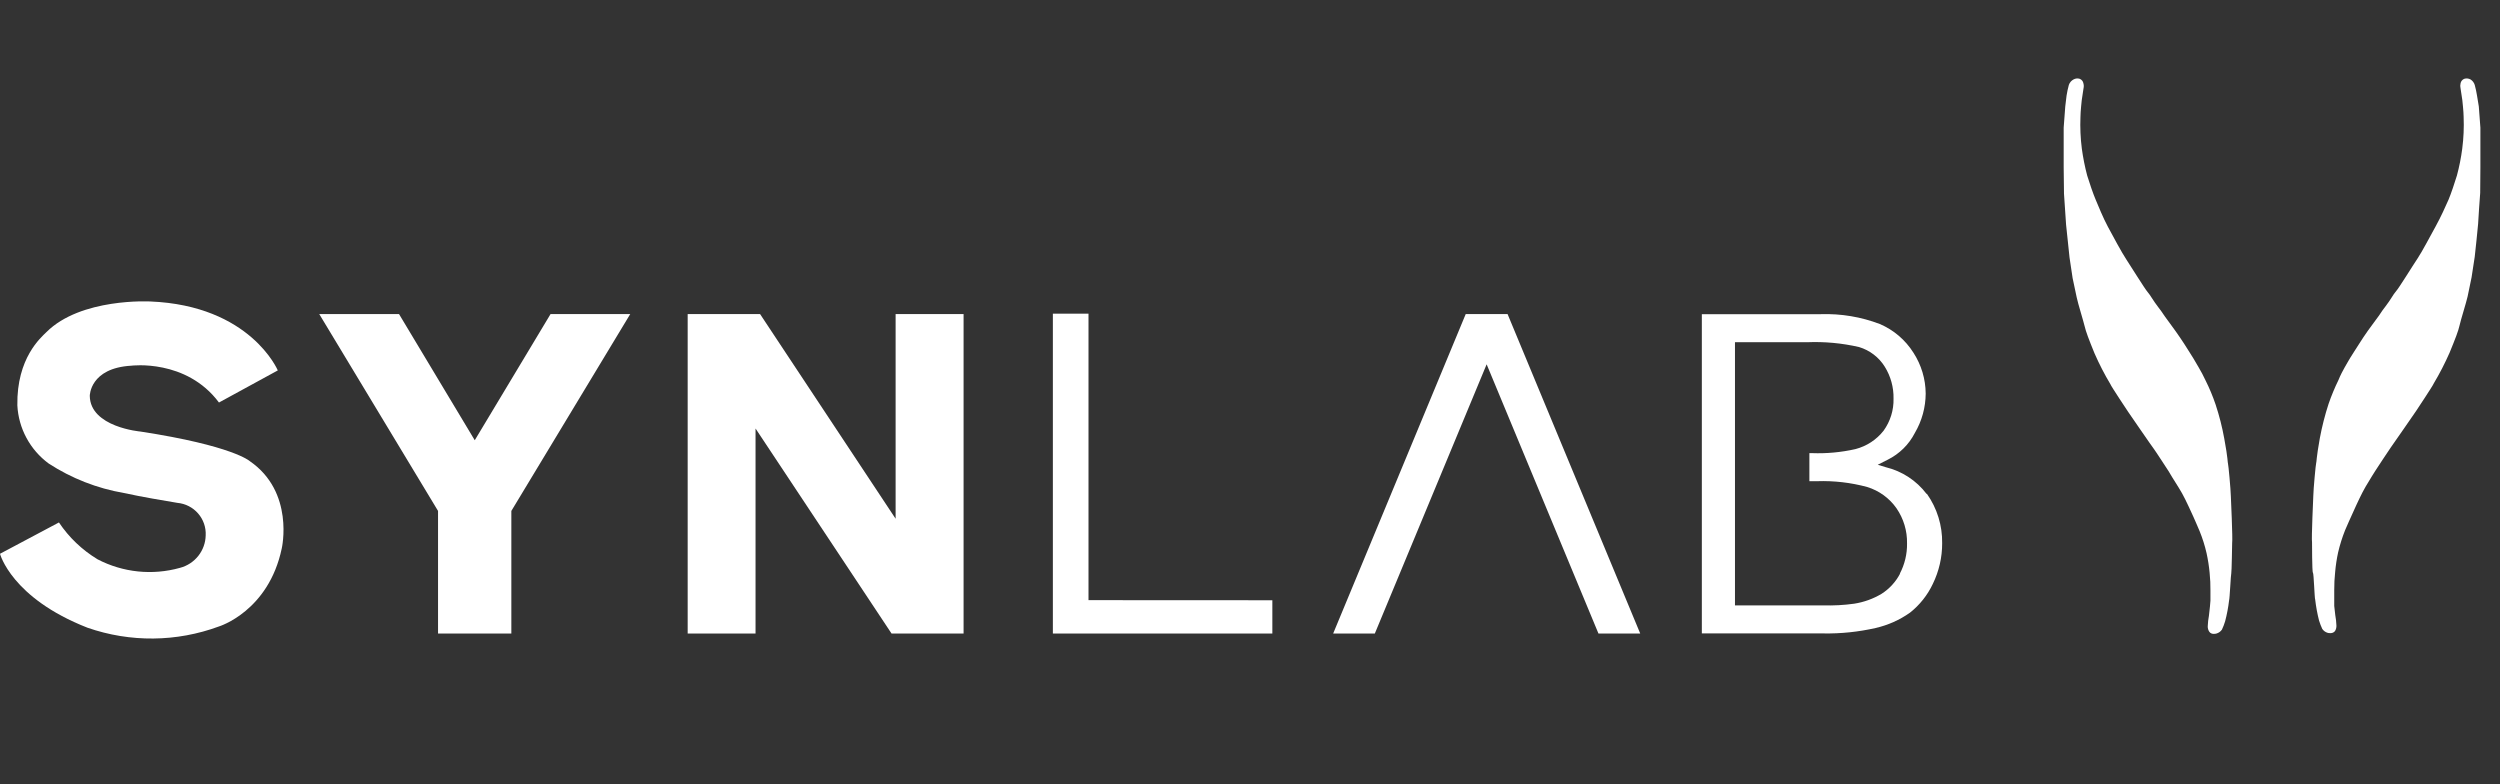
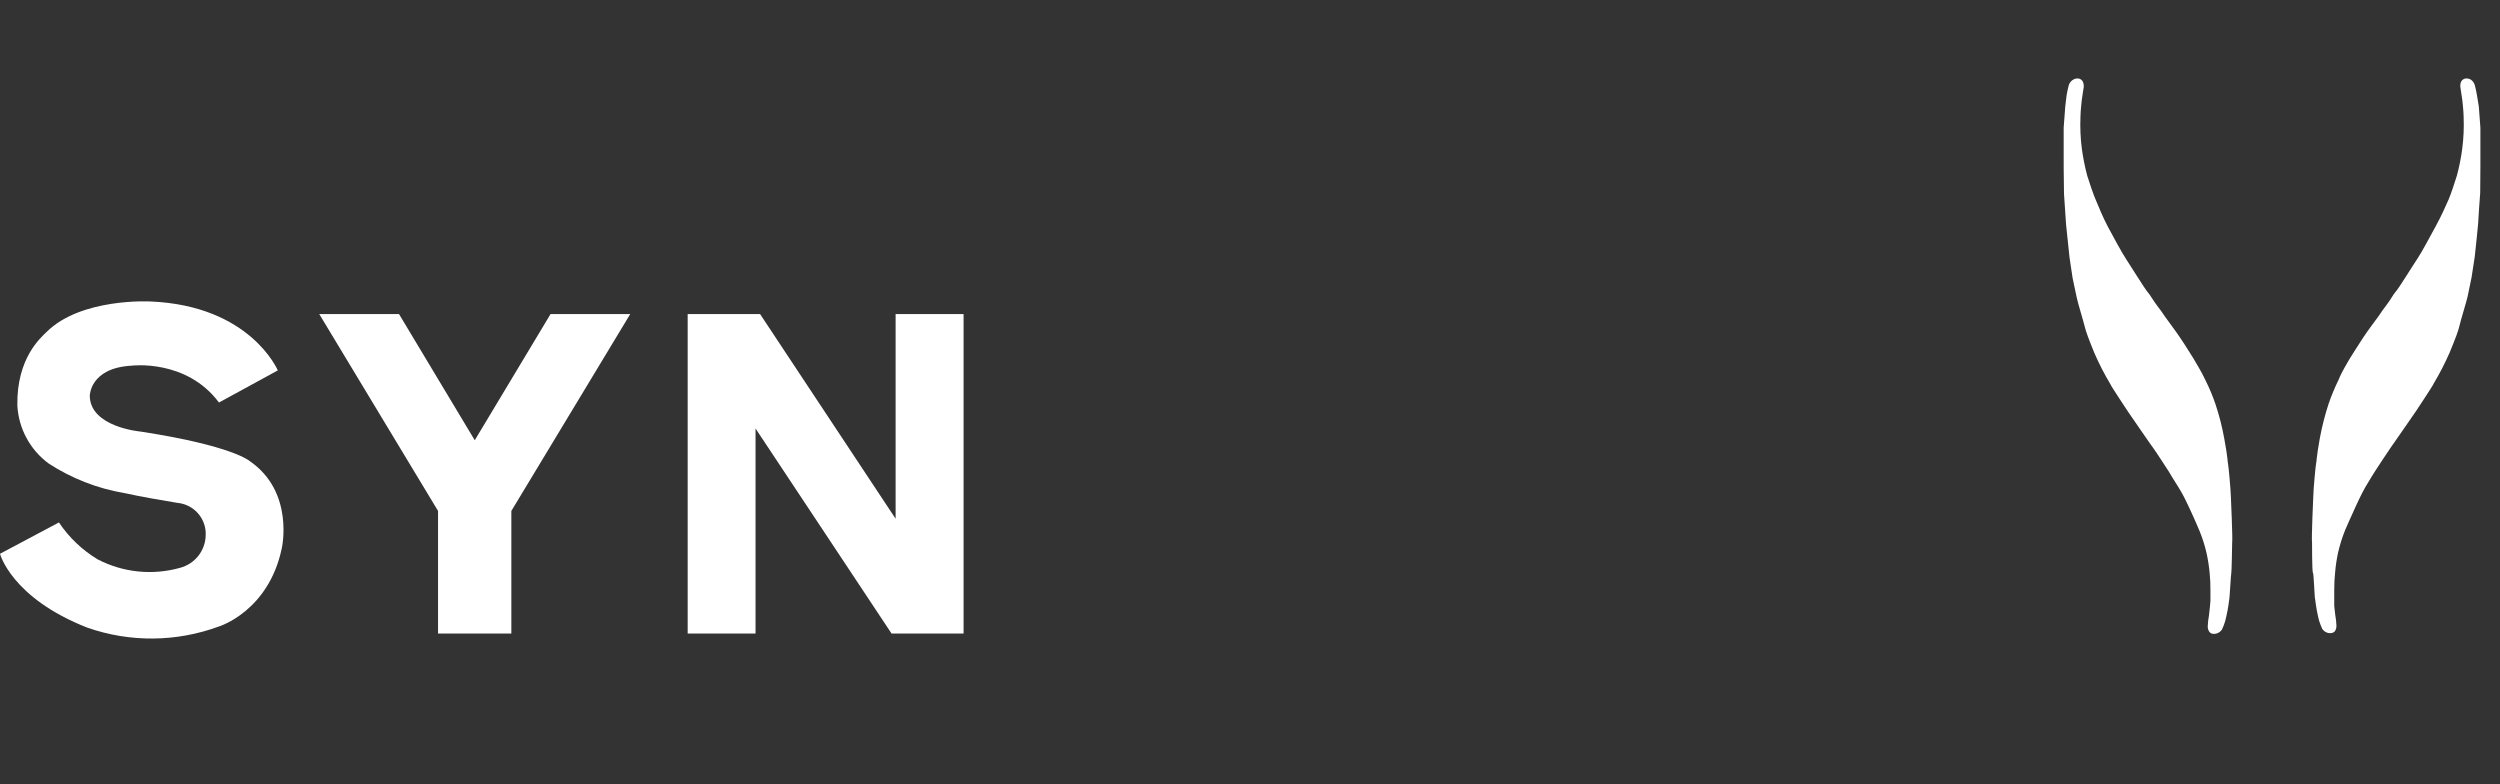
<svg xmlns="http://www.w3.org/2000/svg" width="102" height="32" viewBox="0 0 102 32" fill="none">
  <rect x="0" y="0" width="102" height="32" fill="#333333" stroke="none" />
  <g clip-path="url(#clip0_2750_28626)">
    <path d="M10.189 18.813C10.189 18.813 9.501 18.186 5.736 17.608C5.736 17.608 3.676 17.431 3.663 16.149C3.663 16.149 3.663 15.016 5.36 14.92C5.36 14.92 7.598 14.631 8.934 16.423L11.334 15.113C11.334 15.113 10.221 12.465 6.129 12.3C6.129 12.3 3.295 12.144 1.89 13.554C1.672 13.771 0.676 14.607 0.708 16.539C0.732 17.003 0.858 17.456 1.079 17.866C1.299 18.276 1.608 18.632 1.984 18.91C2.915 19.516 3.962 19.927 5.06 20.115C5.829 20.284 6.647 20.416 7.238 20.517C7.565 20.547 7.868 20.702 8.083 20.95C8.298 21.197 8.409 21.517 8.392 21.843C8.386 22.147 8.28 22.441 8.091 22.68C7.902 22.919 7.639 23.091 7.343 23.168C6.218 23.484 5.014 23.359 3.979 22.819C3.35 22.438 2.812 21.925 2.405 21.316L0 22.594C0 22.594 0.466 24.398 3.57 25.611C5.309 26.217 7.207 26.198 8.934 25.559C8.934 25.559 10.958 24.944 11.496 22.373C11.496 22.373 12.027 20.075 10.189 18.813" fill="white" />
    <path d="M101.062 3.899C101.039 3.753 101.008 3.608 100.969 3.465C100.941 3.372 100.879 3.292 100.795 3.24C100.757 3.219 100.714 3.206 100.67 3.202C100.626 3.198 100.582 3.203 100.54 3.216C100.501 3.232 100.467 3.258 100.44 3.291C100.414 3.324 100.397 3.363 100.39 3.405C100.374 3.469 100.374 3.537 100.39 3.602L100.463 4.088C100.463 4.088 100.516 4.566 100.516 4.767C100.534 5.202 100.515 5.637 100.459 6.069C100.411 6.439 100.338 6.805 100.241 7.166C100.156 7.443 100.002 7.909 99.897 8.154C99.791 8.399 99.581 8.861 99.379 9.227C99.176 9.592 98.824 10.267 98.634 10.549C98.443 10.83 97.877 11.754 97.759 11.882C97.642 12.011 97.541 12.228 97.322 12.509C97.103 12.79 97.217 12.678 96.857 13.156C96.496 13.634 96.274 13.996 96.274 13.996C96.274 13.996 95.816 14.707 95.816 14.723C95.816 14.739 95.561 15.125 95.411 15.502C95.257 15.818 95.121 16.143 95.007 16.475C94.857 16.933 94.739 17.4 94.65 17.873C94.505 18.677 94.517 18.857 94.501 18.885C94.484 18.913 94.387 19.962 94.383 20.227C94.383 20.227 94.302 21.983 94.331 22.124C94.331 22.124 94.331 23.349 94.367 23.365C94.403 23.381 94.432 24.418 94.46 24.466C94.494 24.755 94.546 25.04 94.618 25.322C94.654 25.437 94.698 25.55 94.748 25.659C94.801 25.737 94.879 25.794 94.97 25.82C94.97 25.82 95.173 25.88 95.27 25.744C95.311 25.676 95.33 25.598 95.326 25.519C95.321 25.375 95.304 25.231 95.278 25.089L95.237 24.723V24.478V24.076C95.236 23.831 95.248 23.585 95.274 23.341C95.297 23.071 95.338 22.802 95.395 22.538C95.467 22.23 95.562 21.928 95.679 21.634C95.82 21.324 95.792 21.356 96.128 20.629C96.128 20.629 96.351 20.139 96.513 19.862C96.674 19.584 96.917 19.203 96.917 19.203C96.917 19.203 97.516 18.287 97.537 18.267C97.557 18.247 98.577 16.768 98.577 16.768C98.577 16.768 99.285 15.703 99.293 15.651C99.537 15.243 99.754 14.82 99.945 14.386C100.184 13.803 100.301 13.502 100.35 13.277C100.399 13.052 100.621 12.352 100.678 12.099L100.84 11.316L100.969 10.476C100.969 10.476 101.115 9.134 101.107 9.134C101.099 9.134 101.192 7.873 101.192 7.873L101.2 6.816V6.012V5.209L101.135 4.341L101.062 3.899Z" fill="white" />
    <path d="M84.316 3.899C84.339 3.753 84.37 3.608 84.409 3.465C84.442 3.368 84.512 3.288 84.603 3.24C84.641 3.219 84.683 3.206 84.726 3.202C84.769 3.198 84.813 3.203 84.854 3.216C84.894 3.232 84.928 3.258 84.954 3.291C84.98 3.324 84.998 3.363 85.004 3.405C85.022 3.469 85.023 3.537 85.008 3.602L84.935 4.088C84.935 4.088 84.883 4.566 84.883 4.767C84.865 5.202 84.884 5.637 84.939 6.069C84.99 6.438 85.062 6.805 85.158 7.166C85.243 7.443 85.401 7.909 85.506 8.154C85.611 8.399 85.802 8.881 86.004 9.255C86.206 9.629 86.562 10.296 86.749 10.577C86.935 10.858 87.506 11.782 87.623 11.915C87.74 12.047 87.842 12.256 88.06 12.537C88.279 12.819 88.17 12.706 88.526 13.184C88.882 13.662 89.113 14.024 89.113 14.024C89.113 14.024 89.566 14.735 89.566 14.751C89.566 14.767 89.821 15.153 89.991 15.531C90.148 15.845 90.283 16.17 90.396 16.503C90.548 16.962 90.667 17.43 90.752 17.905C90.902 18.709 90.886 18.886 90.902 18.914C90.918 18.942 91.015 19.99 91.019 20.256C91.019 20.256 91.1 22.015 91.072 22.152C91.072 22.152 91.052 23.381 91.036 23.393C91.019 23.405 90.971 24.45 90.947 24.494C90.913 24.783 90.859 25.069 90.785 25.35C90.75 25.466 90.707 25.579 90.655 25.688C90.602 25.765 90.523 25.822 90.432 25.848C90.432 25.848 90.23 25.913 90.137 25.772C90.094 25.706 90.073 25.629 90.076 25.551C90.082 25.405 90.098 25.26 90.125 25.117L90.165 24.756L90.186 24.51V24.109C90.189 23.863 90.178 23.618 90.153 23.373C90.128 23.103 90.086 22.835 90.028 22.57C89.958 22.263 89.863 21.962 89.744 21.67C89.603 21.356 89.635 21.389 89.295 20.661C89.295 20.661 89.072 20.171 88.89 19.894C88.708 19.617 88.485 19.235 88.485 19.235C88.485 19.235 87.89 18.319 87.866 18.299C87.842 18.279 86.826 16.8 86.826 16.8C86.826 16.8 86.117 15.736 86.109 15.683C85.865 15.276 85.647 14.853 85.457 14.418C85.219 13.835 85.105 13.534 85.053 13.309C85 13.084 84.781 12.385 84.729 12.132C84.676 11.879 84.563 11.348 84.563 11.348L84.437 10.508C84.437 10.508 84.292 9.166 84.296 9.166C84.3 9.166 84.211 7.905 84.211 7.905L84.198 6.816V6.013V5.209L84.263 4.341L84.316 3.899Z" fill="white" />
-     <path d="M51.912 24.49V25.848H42.957V12.799H44.411V24.486L51.912 24.49Z" fill="white" />
-     <path d="M77.527 23.397C77.351 23.736 77.089 24.023 76.766 24.229C76.424 24.433 76.044 24.57 75.649 24.631C75.231 24.689 74.808 24.712 74.386 24.699H70.787V20.396V18.005V13.963H73.722C74.438 13.933 75.154 13.999 75.851 14.16C76.288 14.292 76.661 14.578 76.9 14.964C77.142 15.354 77.265 15.804 77.256 16.262C77.268 16.73 77.126 17.19 76.851 17.572C76.562 17.941 76.158 18.205 75.702 18.323C75.121 18.455 74.524 18.51 73.929 18.488H73.823V19.633H74.131C74.823 19.609 75.515 19.689 76.183 19.87C76.667 20.019 77.088 20.325 77.377 20.738C77.667 21.16 77.817 21.661 77.807 22.172C77.814 22.602 77.712 23.028 77.511 23.409L77.527 23.397ZM78.604 20.151C78.192 19.608 77.605 19.224 76.94 19.062L76.612 18.962L77.017 18.757C77.496 18.52 77.884 18.137 78.126 17.664C78.413 17.176 78.565 16.622 78.568 16.057C78.564 15.467 78.391 14.89 78.07 14.393C77.743 13.873 77.265 13.463 76.697 13.22C75.931 12.928 75.113 12.792 74.293 12.818H69.435V25.844H74.386C75.105 25.857 75.823 25.782 76.523 25.623C77.028 25.508 77.506 25.295 77.928 24.996C78.325 24.682 78.644 24.28 78.859 23.823C79.112 23.305 79.243 22.736 79.24 22.16C79.251 21.442 79.034 20.739 78.62 20.151" fill="white" />
    <path d="M13.026 12.815H16.281L19.37 17.962L22.462 12.815H25.713L20.863 20.846V25.848H17.872V20.846L13.026 12.815Z" fill="white" />
    <path d="M36.375 25.848L30.826 17.483V25.848H28.057V12.815H31.012L36.541 21.164V12.815H39.314V25.848H36.375Z" fill="white" />
-     <path d="M66.921 25.848L61.509 12.815H61.505H59.805H59.801L54.393 25.848H56.093L60.655 14.864L65.217 25.848H66.921Z" fill="white" />
  </g>
  <defs>
    <clipPath id="clip0_2750_28626">
      <rect width="101.2" height="32" fill="white" />
    </clipPath>
  </defs>
</svg>